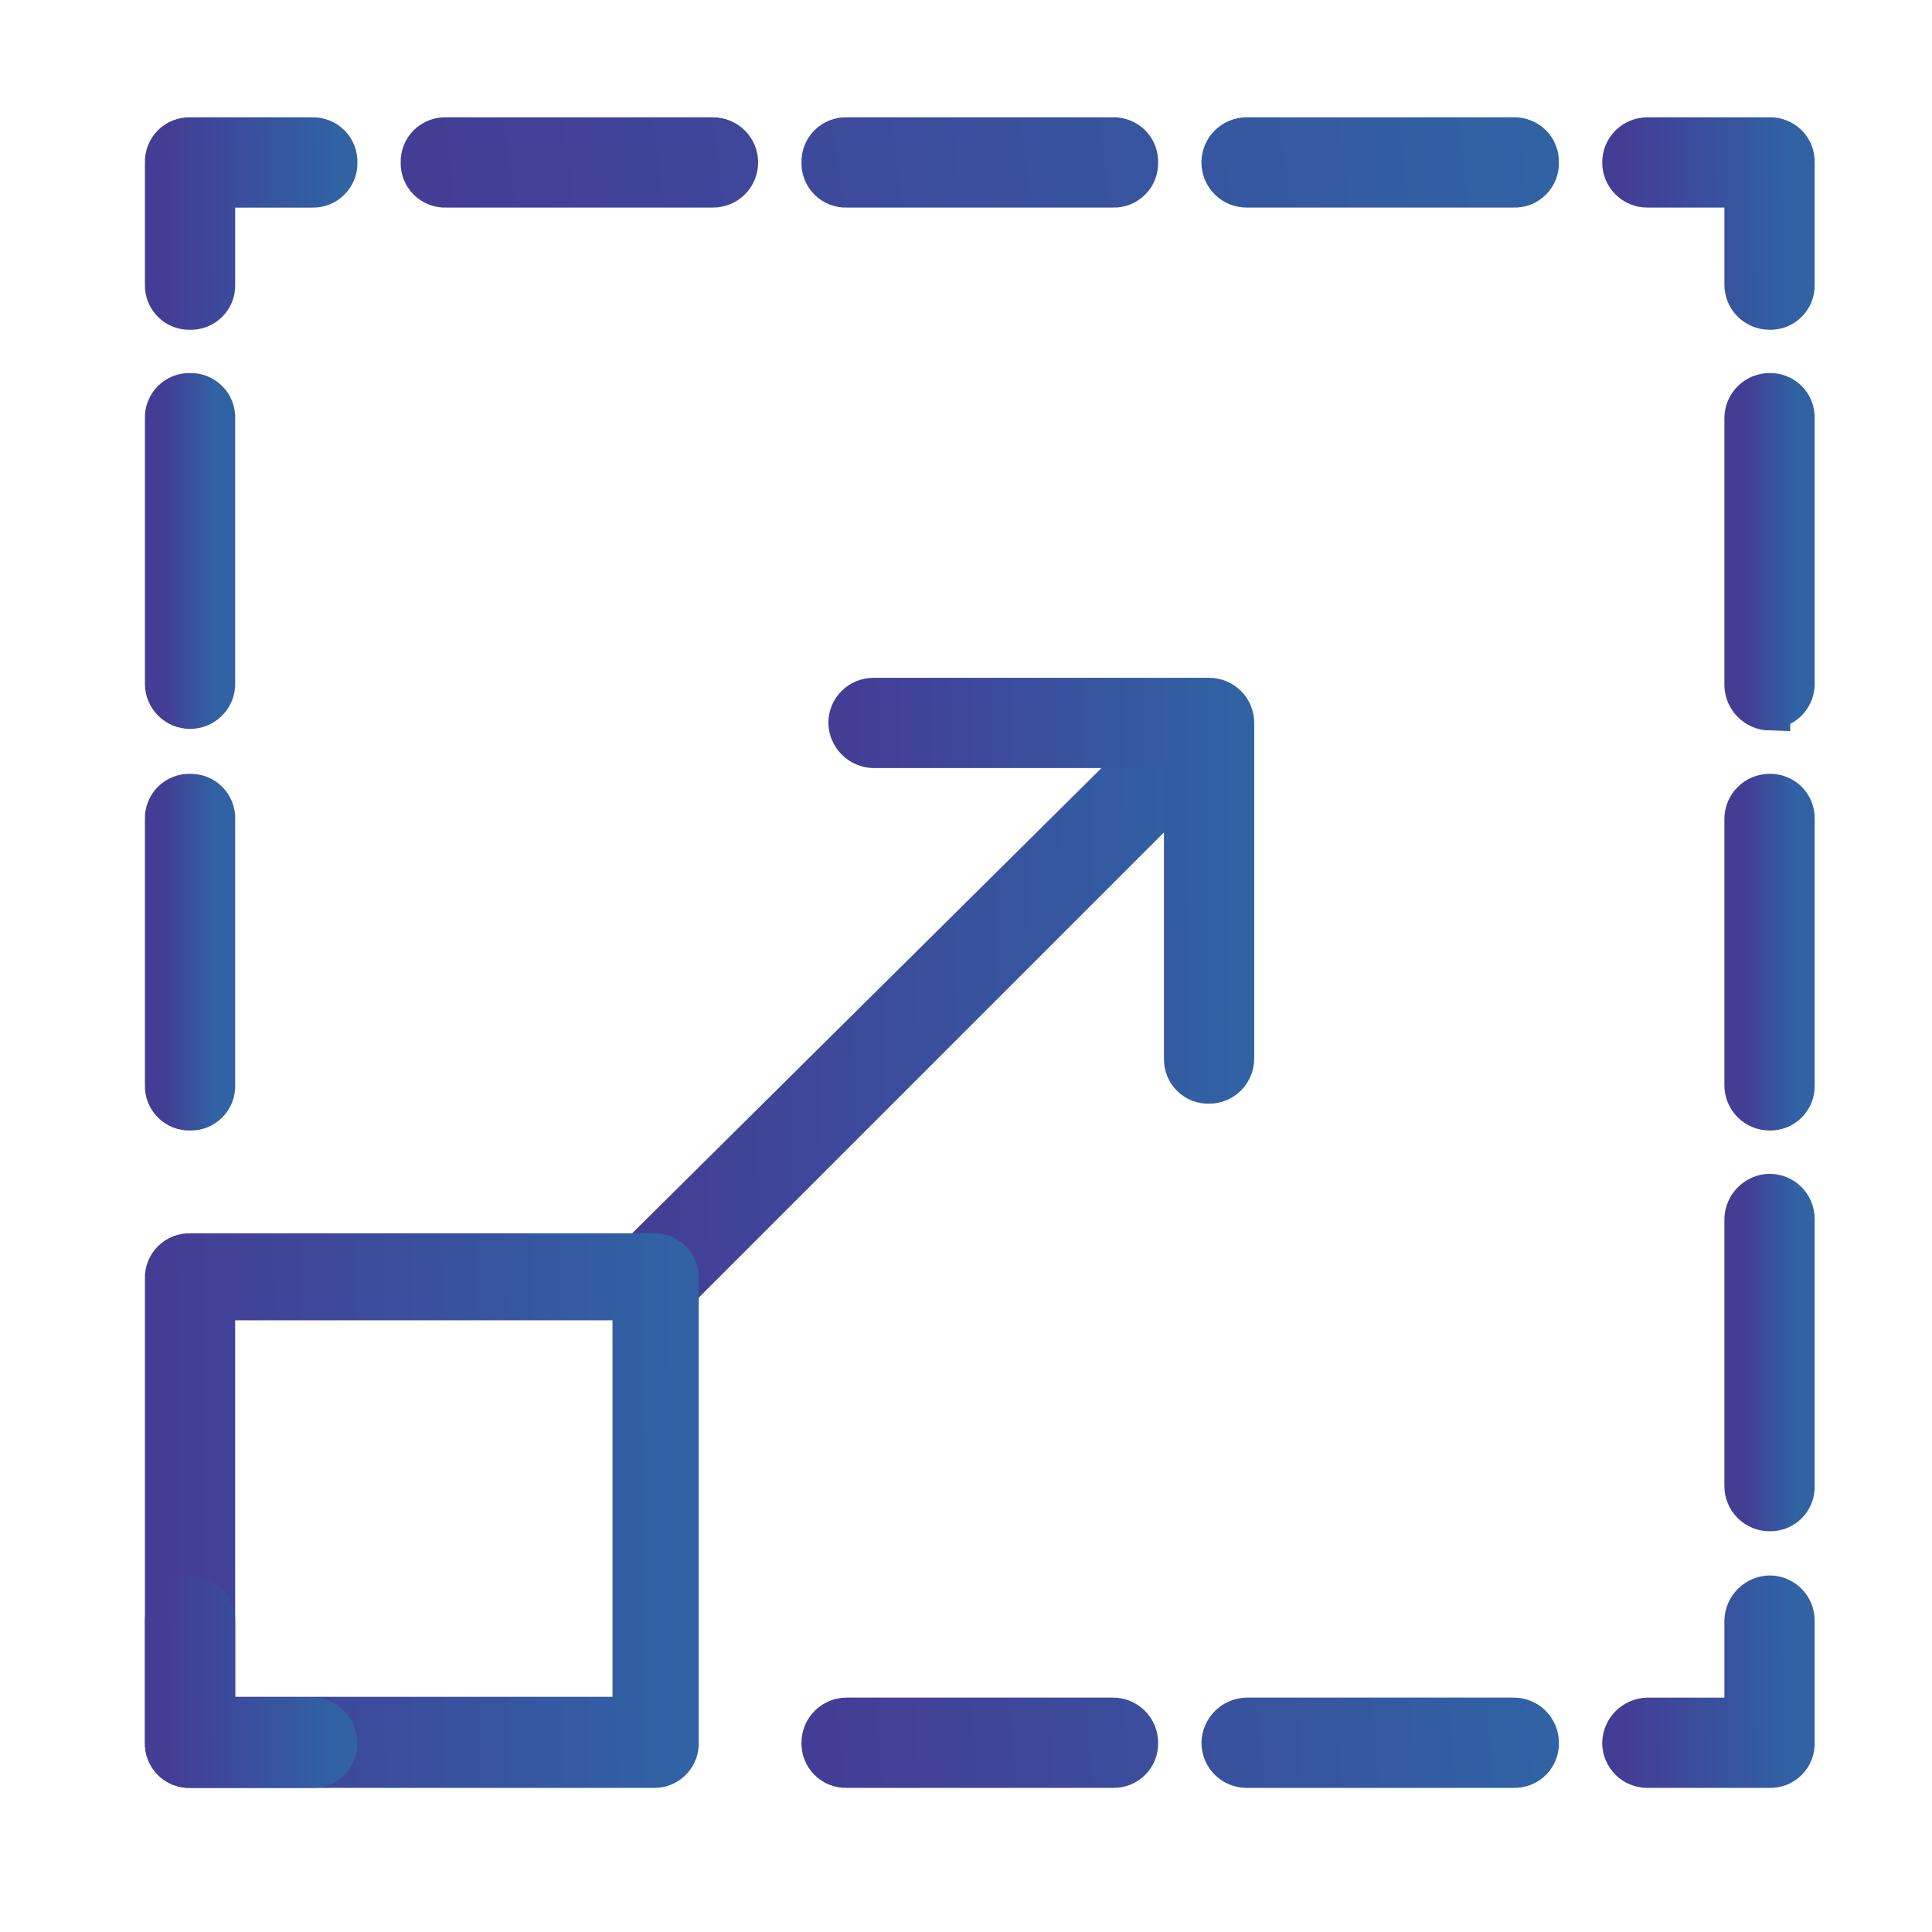
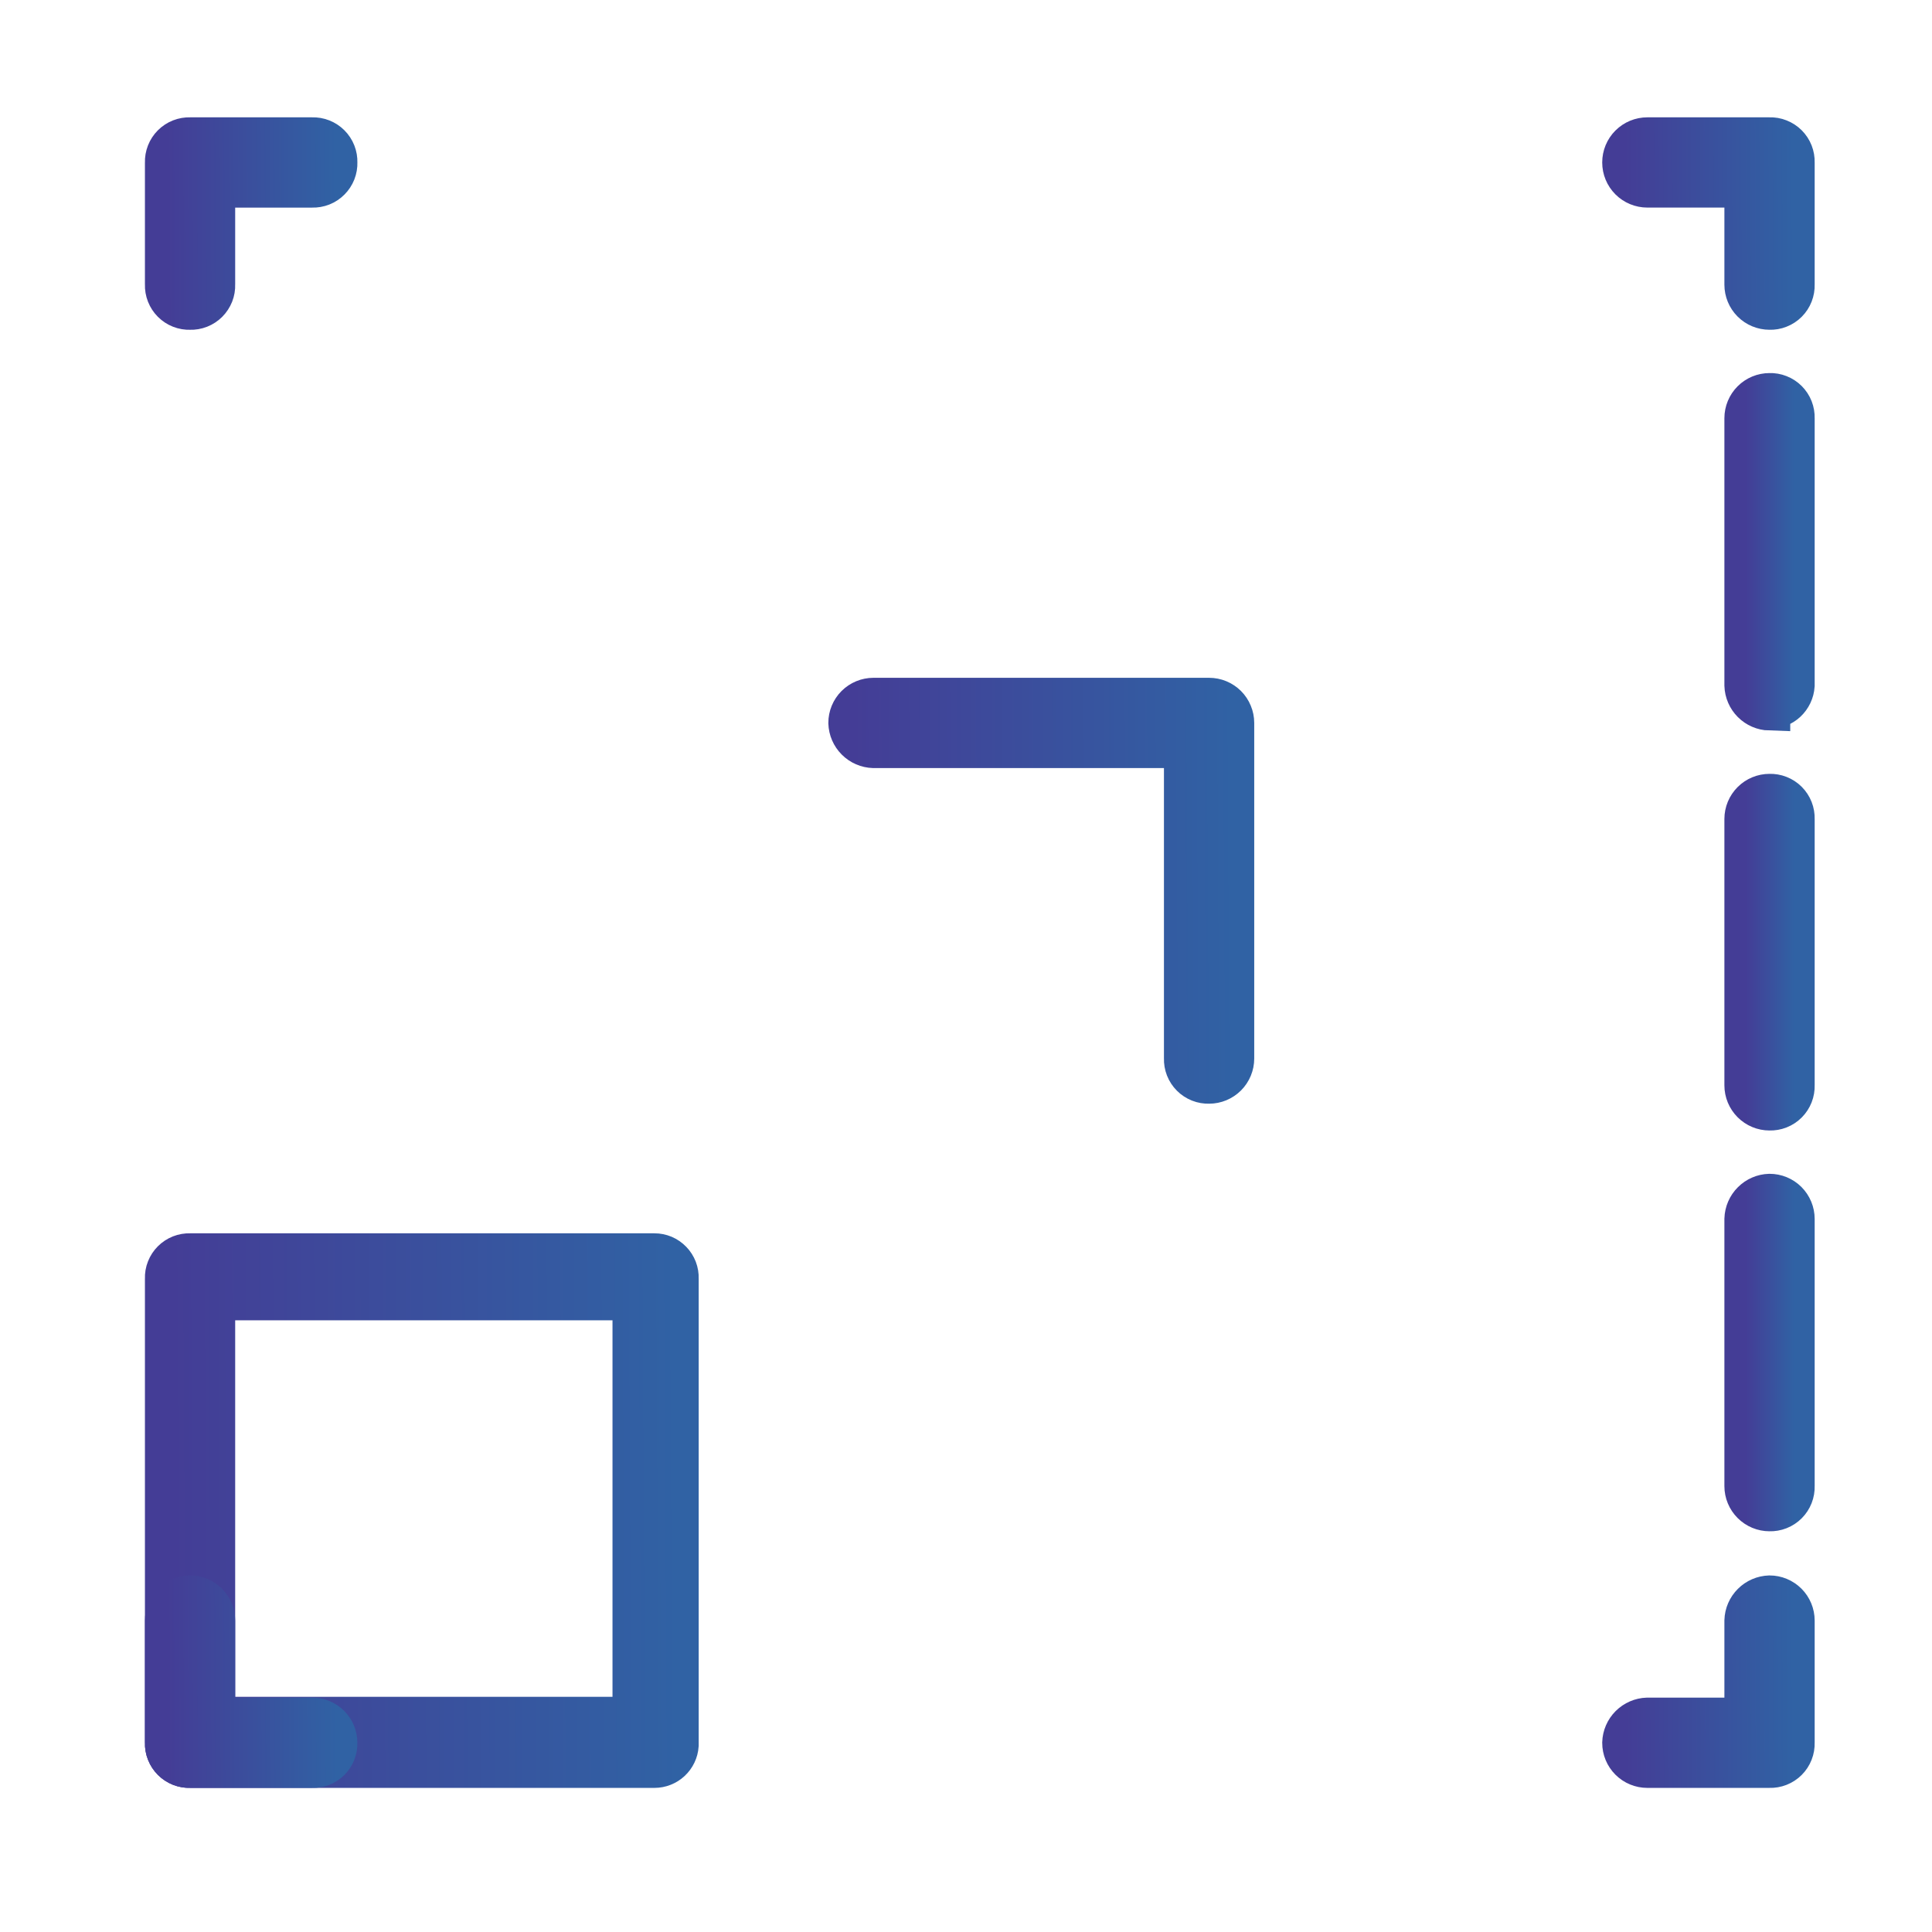
<svg xmlns="http://www.w3.org/2000/svg" width="70" height="70" viewBox="0 0 70 70" fill="none">
-   <path d="M23.71 47.089C23.534 47.093 23.361 47.044 23.213 46.949C23.066 46.853 22.949 46.716 22.88 46.555C22.81 46.393 22.79 46.215 22.822 46.042C22.854 45.869 22.937 45.71 23.061 45.584L43.16 25.662C43.324 25.509 43.54 25.423 43.765 25.423C43.989 25.423 44.206 25.509 44.37 25.662C44.454 25.742 44.521 25.838 44.566 25.945C44.612 26.051 44.635 26.166 44.635 26.282C44.635 26.398 44.612 26.512 44.566 26.619C44.521 26.726 44.454 26.822 44.37 26.902L24.448 46.824C24.353 46.922 24.238 46.997 24.11 47.043C23.982 47.089 23.845 47.105 23.71 47.089Z" fill="url(#paint0_linear_39_568)" stroke="url(#paint1_linear_39_568)" stroke-width="1.5" />
  <path d="M23.709 64.029H6.886C6.769 64.033 6.652 64.013 6.542 63.97C6.433 63.926 6.334 63.861 6.251 63.778C6.168 63.695 6.103 63.596 6.06 63.487C6.016 63.377 5.996 63.261 6.001 63.143V46.32C5.996 46.203 6.016 46.086 6.06 45.976C6.103 45.867 6.168 45.768 6.251 45.685C6.334 45.602 6.433 45.537 6.542 45.494C6.652 45.451 6.769 45.431 6.886 45.435H23.709C23.824 45.434 23.938 45.458 24.044 45.502C24.149 45.547 24.245 45.613 24.325 45.696C24.405 45.778 24.467 45.876 24.509 45.983C24.55 46.091 24.569 46.205 24.565 46.32V63.232C24.55 63.448 24.453 63.651 24.294 63.799C24.135 63.947 23.926 64.029 23.709 64.029ZM7.771 62.228H22.942V47.087H7.771V62.228Z" fill="url(#paint2_linear_39_568)" stroke="url(#paint3_linear_39_568)" stroke-width="1.5" />
  <path d="M43.807 39.239C43.69 39.243 43.573 39.223 43.464 39.18C43.354 39.136 43.255 39.072 43.172 38.988C43.089 38.905 43.024 38.806 42.981 38.697C42.938 38.587 42.918 38.471 42.922 38.353V27.079H31.648C31.415 27.071 31.194 26.976 31.03 26.811C30.865 26.647 30.77 26.426 30.762 26.193C30.762 25.959 30.855 25.733 31.021 25.567C31.188 25.401 31.413 25.308 31.648 25.308H43.807C43.924 25.308 44.039 25.331 44.146 25.375C44.254 25.42 44.351 25.485 44.434 25.567C44.516 25.649 44.581 25.747 44.625 25.855C44.67 25.962 44.693 26.077 44.693 26.193V38.353C44.693 38.588 44.599 38.813 44.434 38.979C44.267 39.145 44.042 39.239 43.807 39.239Z" fill="url(#paint4_linear_39_568)" stroke="url(#paint5_linear_39_568)" stroke-width="1.5" />
  <path d="M64.114 64.029H59.686C59.452 64.029 59.226 63.936 59.06 63.77C58.894 63.604 58.801 63.379 58.801 63.144C58.808 62.911 58.904 62.69 59.068 62.526C59.233 62.361 59.454 62.266 59.686 62.258H63.228V58.717C63.235 58.484 63.331 58.263 63.496 58.099C63.66 57.934 63.881 57.839 64.114 57.831C64.348 57.831 64.573 57.925 64.74 58.091C64.906 58.257 64.999 58.482 64.999 58.717V63.144C65.003 63.261 64.983 63.378 64.94 63.487C64.897 63.597 64.832 63.696 64.749 63.779C64.666 63.862 64.566 63.927 64.457 63.97C64.348 64.013 64.231 64.033 64.114 64.029Z" fill="url(#paint6_linear_39_568)" stroke="url(#paint7_linear_39_568)" stroke-width="1.5" />
-   <path d="M54.847 64.028H45.166C44.931 64.028 44.706 63.935 44.54 63.769C44.374 63.603 44.281 63.378 44.281 63.143C44.288 62.91 44.384 62.689 44.548 62.525C44.713 62.36 44.934 62.265 45.166 62.257H54.847C55.081 62.257 55.307 62.351 55.473 62.517C55.639 62.683 55.732 62.908 55.732 63.143C55.736 63.26 55.716 63.377 55.673 63.486C55.63 63.596 55.565 63.695 55.482 63.778C55.399 63.861 55.3 63.926 55.19 63.969C55.081 64.012 54.964 64.032 54.847 64.028ZM40.326 64.028H30.674C30.557 64.032 30.44 64.012 30.331 63.969C30.222 63.926 30.122 63.861 30.039 63.778C29.956 63.695 29.891 63.596 29.848 63.486C29.805 63.377 29.785 63.26 29.789 63.143C29.789 62.908 29.882 62.683 30.048 62.517C30.215 62.351 30.44 62.257 30.674 62.257H40.326C40.56 62.257 40.786 62.351 40.952 62.517C41.118 62.683 41.211 62.908 41.211 63.143C41.215 63.26 41.195 63.377 41.152 63.486C41.109 63.596 41.044 63.695 40.961 63.778C40.878 63.861 40.779 63.926 40.669 63.969C40.56 64.012 40.443 64.032 40.326 64.028Z" fill="url(#paint8_linear_39_568)" stroke="url(#paint9_linear_39_568)" stroke-width="1.5" />
  <path d="M11.313 64.029H6.886C6.769 64.033 6.652 64.013 6.542 63.97C6.433 63.927 6.334 63.862 6.251 63.779C6.168 63.696 6.103 63.597 6.06 63.487C6.016 63.378 5.996 63.261 6.001 63.144V58.717C6.001 58.482 6.094 58.257 6.26 58.091C6.426 57.925 6.651 57.831 6.886 57.831C7.121 57.831 7.346 57.925 7.512 58.091C7.678 58.257 7.771 58.482 7.771 58.717V62.258H11.313C11.548 62.258 11.773 62.352 11.939 62.518C12.105 62.684 12.198 62.909 12.198 63.144C12.203 63.261 12.183 63.378 12.139 63.487C12.097 63.597 12.031 63.696 11.948 63.779C11.865 63.862 11.766 63.927 11.657 63.97C11.547 64.013 11.431 64.033 11.313 64.029Z" fill="url(#paint10_linear_39_568)" stroke="url(#paint11_linear_39_568)" stroke-width="1.5" />
-   <path d="M6.886 40.21C6.769 40.214 6.652 40.194 6.542 40.151C6.433 40.108 6.334 40.042 6.251 39.959C6.168 39.876 6.103 39.777 6.06 39.668C6.016 39.559 5.996 39.442 6.001 39.324V29.673C5.996 29.556 6.016 29.439 6.06 29.329C6.103 29.22 6.168 29.121 6.251 29.038C6.334 28.955 6.433 28.89 6.542 28.847C6.652 28.804 6.769 28.784 6.886 28.788C7.003 28.784 7.12 28.804 7.23 28.847C7.339 28.89 7.438 28.955 7.521 29.038C7.604 29.121 7.669 29.22 7.712 29.329C7.755 29.439 7.776 29.556 7.771 29.673V39.324C7.776 39.442 7.755 39.559 7.712 39.668C7.669 39.777 7.604 39.876 7.521 39.959C7.438 40.042 7.339 40.108 7.23 40.151C7.12 40.194 7.003 40.214 6.886 40.21ZM6.886 25.659C6.651 25.659 6.426 25.566 6.26 25.4C6.094 25.234 6.001 25.009 6.001 24.774V15.152C5.996 15.035 6.016 14.918 6.06 14.808C6.103 14.699 6.168 14.6 6.251 14.517C6.334 14.434 6.433 14.369 6.542 14.326C6.652 14.283 6.769 14.262 6.886 14.267C7.003 14.262 7.12 14.283 7.23 14.326C7.339 14.369 7.438 14.434 7.521 14.517C7.604 14.6 7.669 14.699 7.712 14.808C7.755 14.918 7.776 15.035 7.771 15.152V24.833C7.756 25.057 7.657 25.267 7.492 25.421C7.328 25.575 7.111 25.66 6.886 25.659Z" fill="url(#paint12_linear_39_568)" stroke="url(#paint13_linear_39_568)" stroke-width="1.5" />
  <path d="M6.886 11.199C6.769 11.203 6.652 11.183 6.542 11.14C6.433 11.097 6.334 11.032 6.251 10.949C6.168 10.866 6.103 10.766 6.06 10.657C6.017 10.548 5.997 10.431 6.001 10.313V5.886C5.997 5.769 6.017 5.652 6.06 5.543C6.103 5.433 6.168 5.334 6.251 5.251C6.334 5.168 6.433 5.103 6.542 5.06C6.652 5.017 6.769 4.997 6.886 5.001H11.313C11.431 4.997 11.548 5.017 11.657 5.06C11.766 5.103 11.865 5.168 11.948 5.251C12.031 5.334 12.097 5.433 12.14 5.543C12.183 5.652 12.203 5.769 12.199 5.886C12.203 6.004 12.183 6.121 12.14 6.23C12.097 6.339 12.031 6.438 11.948 6.521C11.865 6.605 11.766 6.67 11.657 6.713C11.548 6.756 11.431 6.776 11.313 6.772H7.771V10.313C7.776 10.431 7.756 10.548 7.713 10.657C7.669 10.766 7.604 10.866 7.521 10.949C7.438 11.032 7.339 11.097 7.23 11.14C7.12 11.183 7.003 11.203 6.886 11.199Z" fill="url(#paint14_linear_39_568)" stroke="url(#paint15_linear_39_568)" stroke-width="1.5" />
-   <path d="M54.846 6.771H45.166C44.931 6.771 44.706 6.678 44.54 6.512C44.374 6.346 44.28 6.121 44.28 5.886C44.28 5.651 44.374 5.426 44.54 5.26C44.706 5.094 44.931 5.001 45.166 5.001H54.846C54.964 4.996 55.081 5.016 55.19 5.06C55.299 5.103 55.399 5.168 55.482 5.251C55.565 5.334 55.63 5.433 55.673 5.542C55.716 5.652 55.736 5.769 55.732 5.886C55.736 6.003 55.716 6.12 55.673 6.23C55.63 6.339 55.565 6.438 55.482 6.521C55.399 6.604 55.299 6.669 55.19 6.712C55.081 6.755 54.964 6.776 54.846 6.771ZM40.325 6.771H30.674C30.557 6.776 30.44 6.755 30.331 6.712C30.221 6.669 30.122 6.604 30.039 6.521C29.956 6.438 29.891 6.339 29.848 6.23C29.805 6.12 29.785 6.003 29.789 5.886C29.785 5.769 29.805 5.652 29.848 5.542C29.891 5.433 29.956 5.334 30.039 5.251C30.122 5.168 30.221 5.103 30.331 5.06C30.44 5.016 30.557 4.996 30.674 5.001H40.325C40.443 4.996 40.56 5.016 40.669 5.06C40.778 5.103 40.878 5.168 40.961 5.251C41.044 5.334 41.109 5.433 41.152 5.542C41.195 5.652 41.215 5.769 41.211 5.886C41.215 6.003 41.195 6.12 41.152 6.23C41.109 6.339 41.044 6.438 40.961 6.521C40.878 6.604 40.778 6.669 40.669 6.712C40.56 6.755 40.443 6.776 40.325 6.771ZM25.834 6.771H16.153C16.036 6.776 15.919 6.755 15.81 6.712C15.7 6.669 15.601 6.604 15.518 6.521C15.435 6.438 15.37 6.339 15.327 6.23C15.284 6.12 15.264 6.003 15.268 5.886C15.264 5.769 15.284 5.652 15.327 5.542C15.37 5.433 15.435 5.334 15.518 5.251C15.601 5.168 15.7 5.103 15.81 5.06C15.919 5.016 16.036 4.996 16.153 5.001H25.834C26.069 5.001 26.294 5.094 26.46 5.26C26.626 5.426 26.719 5.651 26.719 5.886C26.719 6.121 26.626 6.346 26.46 6.512C26.294 6.678 26.069 6.771 25.834 6.771Z" fill="url(#paint16_linear_39_568)" stroke="url(#paint17_linear_39_568)" stroke-width="1.5" />
  <path d="M64.114 11.198C63.879 11.198 63.653 11.105 63.487 10.939C63.321 10.773 63.228 10.548 63.228 10.313V6.771H59.686C59.452 6.771 59.226 6.678 59.06 6.512C58.894 6.346 58.801 6.121 58.801 5.886C58.801 5.651 58.894 5.426 59.06 5.26C59.226 5.094 59.452 5.001 59.686 5.001H64.114C64.231 4.996 64.348 5.016 64.457 5.06C64.566 5.103 64.666 5.168 64.749 5.251C64.832 5.334 64.897 5.433 64.94 5.542C64.983 5.652 65.003 5.769 64.999 5.886V10.313C65.003 10.431 64.983 10.547 64.94 10.657C64.897 10.766 64.832 10.865 64.749 10.948C64.666 11.031 64.566 11.097 64.457 11.139C64.348 11.183 64.231 11.203 64.114 11.198Z" fill="url(#paint18_linear_39_568)" stroke="url(#paint19_linear_39_568)" stroke-width="1.5" />
  <path d="M64.114 54.731C63.879 54.731 63.654 54.637 63.488 54.471C63.322 54.305 63.228 54.08 63.228 53.845V44.165C63.236 43.932 63.331 43.711 63.496 43.547C63.66 43.382 63.881 43.286 64.114 43.279C64.349 43.279 64.574 43.372 64.74 43.538C64.906 43.705 64.999 43.93 64.999 44.165V53.845C65.003 53.963 64.983 54.08 64.94 54.189C64.897 54.298 64.832 54.397 64.749 54.48C64.666 54.563 64.567 54.629 64.457 54.672C64.348 54.715 64.231 54.735 64.114 54.731ZM64.114 40.21C63.879 40.21 63.654 40.116 63.488 39.95C63.322 39.784 63.228 39.559 63.228 39.324V29.673C63.228 29.438 63.322 29.213 63.488 29.047C63.654 28.881 63.879 28.788 64.114 28.788C64.231 28.784 64.348 28.804 64.457 28.847C64.567 28.89 64.666 28.955 64.749 29.038C64.832 29.121 64.897 29.22 64.94 29.329C64.983 29.439 65.003 29.556 64.999 29.673V39.324C65.003 39.442 64.983 39.559 64.94 39.668C64.897 39.777 64.832 39.876 64.749 39.959C64.666 40.042 64.567 40.108 64.457 40.151C64.348 40.194 64.231 40.214 64.114 40.21ZM64.114 25.718C63.881 25.711 63.66 25.615 63.496 25.451C63.331 25.286 63.236 25.065 63.228 24.833V15.152C63.228 14.917 63.322 14.692 63.488 14.526C63.654 14.36 63.879 14.267 64.114 14.267C64.231 14.262 64.348 14.283 64.457 14.326C64.567 14.369 64.666 14.434 64.749 14.517C64.832 14.6 64.897 14.699 64.94 14.808C64.983 14.918 65.003 15.035 64.999 15.152V24.833C64.984 25.057 64.884 25.267 64.72 25.421C64.555 25.575 64.339 25.66 64.114 25.659V25.718Z" fill="url(#paint20_linear_39_568)" stroke="url(#paint21_linear_39_568)" stroke-width="1.5" />
  <defs>
    <linearGradient id="paint0_linear_39_568" x1="23.08" y1="37.227" x2="44.64" y2="37.106" gradientUnits="userSpaceOnUse">
      <stop stop-color="#443D96" />
      <stop offset="1" stop-color="#3062A4" />
    </linearGradient>
    <linearGradient id="paint1_linear_39_568" x1="23.08" y1="37.227" x2="44.64" y2="37.106" gradientUnits="userSpaceOnUse">
      <stop stop-color="#443D96" />
      <stop offset="1" stop-color="#3062A4" />
    </linearGradient>
    <linearGradient id="paint2_linear_39_568" x1="6.232" y1="55.562" x2="24.57" y2="55.46" gradientUnits="userSpaceOnUse">
      <stop stop-color="#443D96" />
      <stop offset="1" stop-color="#3062A4" />
    </linearGradient>
    <linearGradient id="paint3_linear_39_568" x1="6.232" y1="55.562" x2="24.57" y2="55.46" gradientUnits="userSpaceOnUse">
      <stop stop-color="#443D96" />
      <stop offset="1" stop-color="#3062A4" />
    </linearGradient>
    <linearGradient id="paint4_linear_39_568" x1="30.936" y1="32.895" x2="44.696" y2="32.819" gradientUnits="userSpaceOnUse">
      <stop stop-color="#443D96" />
      <stop offset="1" stop-color="#3062A4" />
    </linearGradient>
    <linearGradient id="paint5_linear_39_568" x1="30.936" y1="32.895" x2="44.696" y2="32.819" gradientUnits="userSpaceOnUse">
      <stop stop-color="#443D96" />
      <stop offset="1" stop-color="#3062A4" />
    </linearGradient>
    <linearGradient id="paint6_linear_39_568" x1="58.878" y1="61.207" x2="65.001" y2="61.173" gradientUnits="userSpaceOnUse">
      <stop stop-color="#443D96" />
      <stop offset="1" stop-color="#3062A4" />
    </linearGradient>
    <linearGradient id="paint7_linear_39_568" x1="58.878" y1="61.207" x2="65.001" y2="61.173" gradientUnits="userSpaceOnUse">
      <stop stop-color="#443D96" />
      <stop offset="1" stop-color="#3062A4" />
    </linearGradient>
    <linearGradient id="paint8_linear_39_568" x1="30.113" y1="63.222" x2="55.572" y2="61.157" gradientUnits="userSpaceOnUse">
      <stop stop-color="#443D96" />
      <stop offset="1" stop-color="#3062A4" />
    </linearGradient>
    <linearGradient id="paint9_linear_39_568" x1="30.113" y1="63.222" x2="55.572" y2="61.157" gradientUnits="userSpaceOnUse">
      <stop stop-color="#443D96" />
      <stop offset="1" stop-color="#3062A4" />
    </linearGradient>
    <linearGradient id="paint10_linear_39_568" x1="6.077" y1="61.207" x2="12.2" y2="61.173" gradientUnits="userSpaceOnUse">
      <stop stop-color="#443D96" />
      <stop offset="1" stop-color="#3062A4" />
    </linearGradient>
    <linearGradient id="paint11_linear_39_568" x1="6.077" y1="61.207" x2="12.2" y2="61.173" gradientUnits="userSpaceOnUse">
      <stop stop-color="#443D96" />
      <stop offset="1" stop-color="#3062A4" />
    </linearGradient>
    <linearGradient id="paint12_linear_39_568" x1="6.022" y1="28.396" x2="7.772" y2="28.396" gradientUnits="userSpaceOnUse">
      <stop stop-color="#443D96" />
      <stop offset="1" stop-color="#3062A4" />
    </linearGradient>
    <linearGradient id="paint13_linear_39_568" x1="6.022" y1="28.396" x2="7.772" y2="28.396" gradientUnits="userSpaceOnUse">
      <stop stop-color="#443D96" />
      <stop offset="1" stop-color="#3062A4" />
    </linearGradient>
    <linearGradient id="paint14_linear_39_568" x1="6.078" y1="8.377" x2="12.2" y2="8.343" gradientUnits="userSpaceOnUse">
      <stop stop-color="#443D96" />
      <stop offset="1" stop-color="#3062A4" />
    </linearGradient>
    <linearGradient id="paint15_linear_39_568" x1="6.078" y1="8.377" x2="12.2" y2="8.343" gradientUnits="userSpaceOnUse">
      <stop stop-color="#443D96" />
      <stop offset="1" stop-color="#3062A4" />
    </linearGradient>
    <linearGradient id="paint16_linear_39_568" x1="15.773" y1="5.965" x2="55.113" y2="0.99" gradientUnits="userSpaceOnUse">
      <stop stop-color="#443D96" />
      <stop offset="1" stop-color="#3062A4" />
    </linearGradient>
    <linearGradient id="paint17_linear_39_568" x1="15.773" y1="5.965" x2="55.113" y2="0.99" gradientUnits="userSpaceOnUse">
      <stop stop-color="#443D96" />
      <stop offset="1" stop-color="#3062A4" />
    </linearGradient>
    <linearGradient id="paint18_linear_39_568" x1="58.878" y1="8.376" x2="65.001" y2="8.342" gradientUnits="userSpaceOnUse">
      <stop stop-color="#443D96" />
      <stop offset="1" stop-color="#3062A4" />
    </linearGradient>
    <linearGradient id="paint19_linear_39_568" x1="58.878" y1="8.376" x2="65.001" y2="8.342" gradientUnits="userSpaceOnUse">
      <stop stop-color="#443D96" />
      <stop offset="1" stop-color="#3062A4" />
    </linearGradient>
    <linearGradient id="paint20_linear_39_568" x1="63.251" y1="36.305" x2="65" y2="36.305" gradientUnits="userSpaceOnUse">
      <stop stop-color="#443D96" />
      <stop offset="1" stop-color="#3062A4" />
    </linearGradient>
    <linearGradient id="paint21_linear_39_568" x1="63.251" y1="36.305" x2="65" y2="36.305" gradientUnits="userSpaceOnUse">
      <stop stop-color="#443D96" />
      <stop offset="1" stop-color="#3062A4" />
    </linearGradient>
  </defs>
</svg>